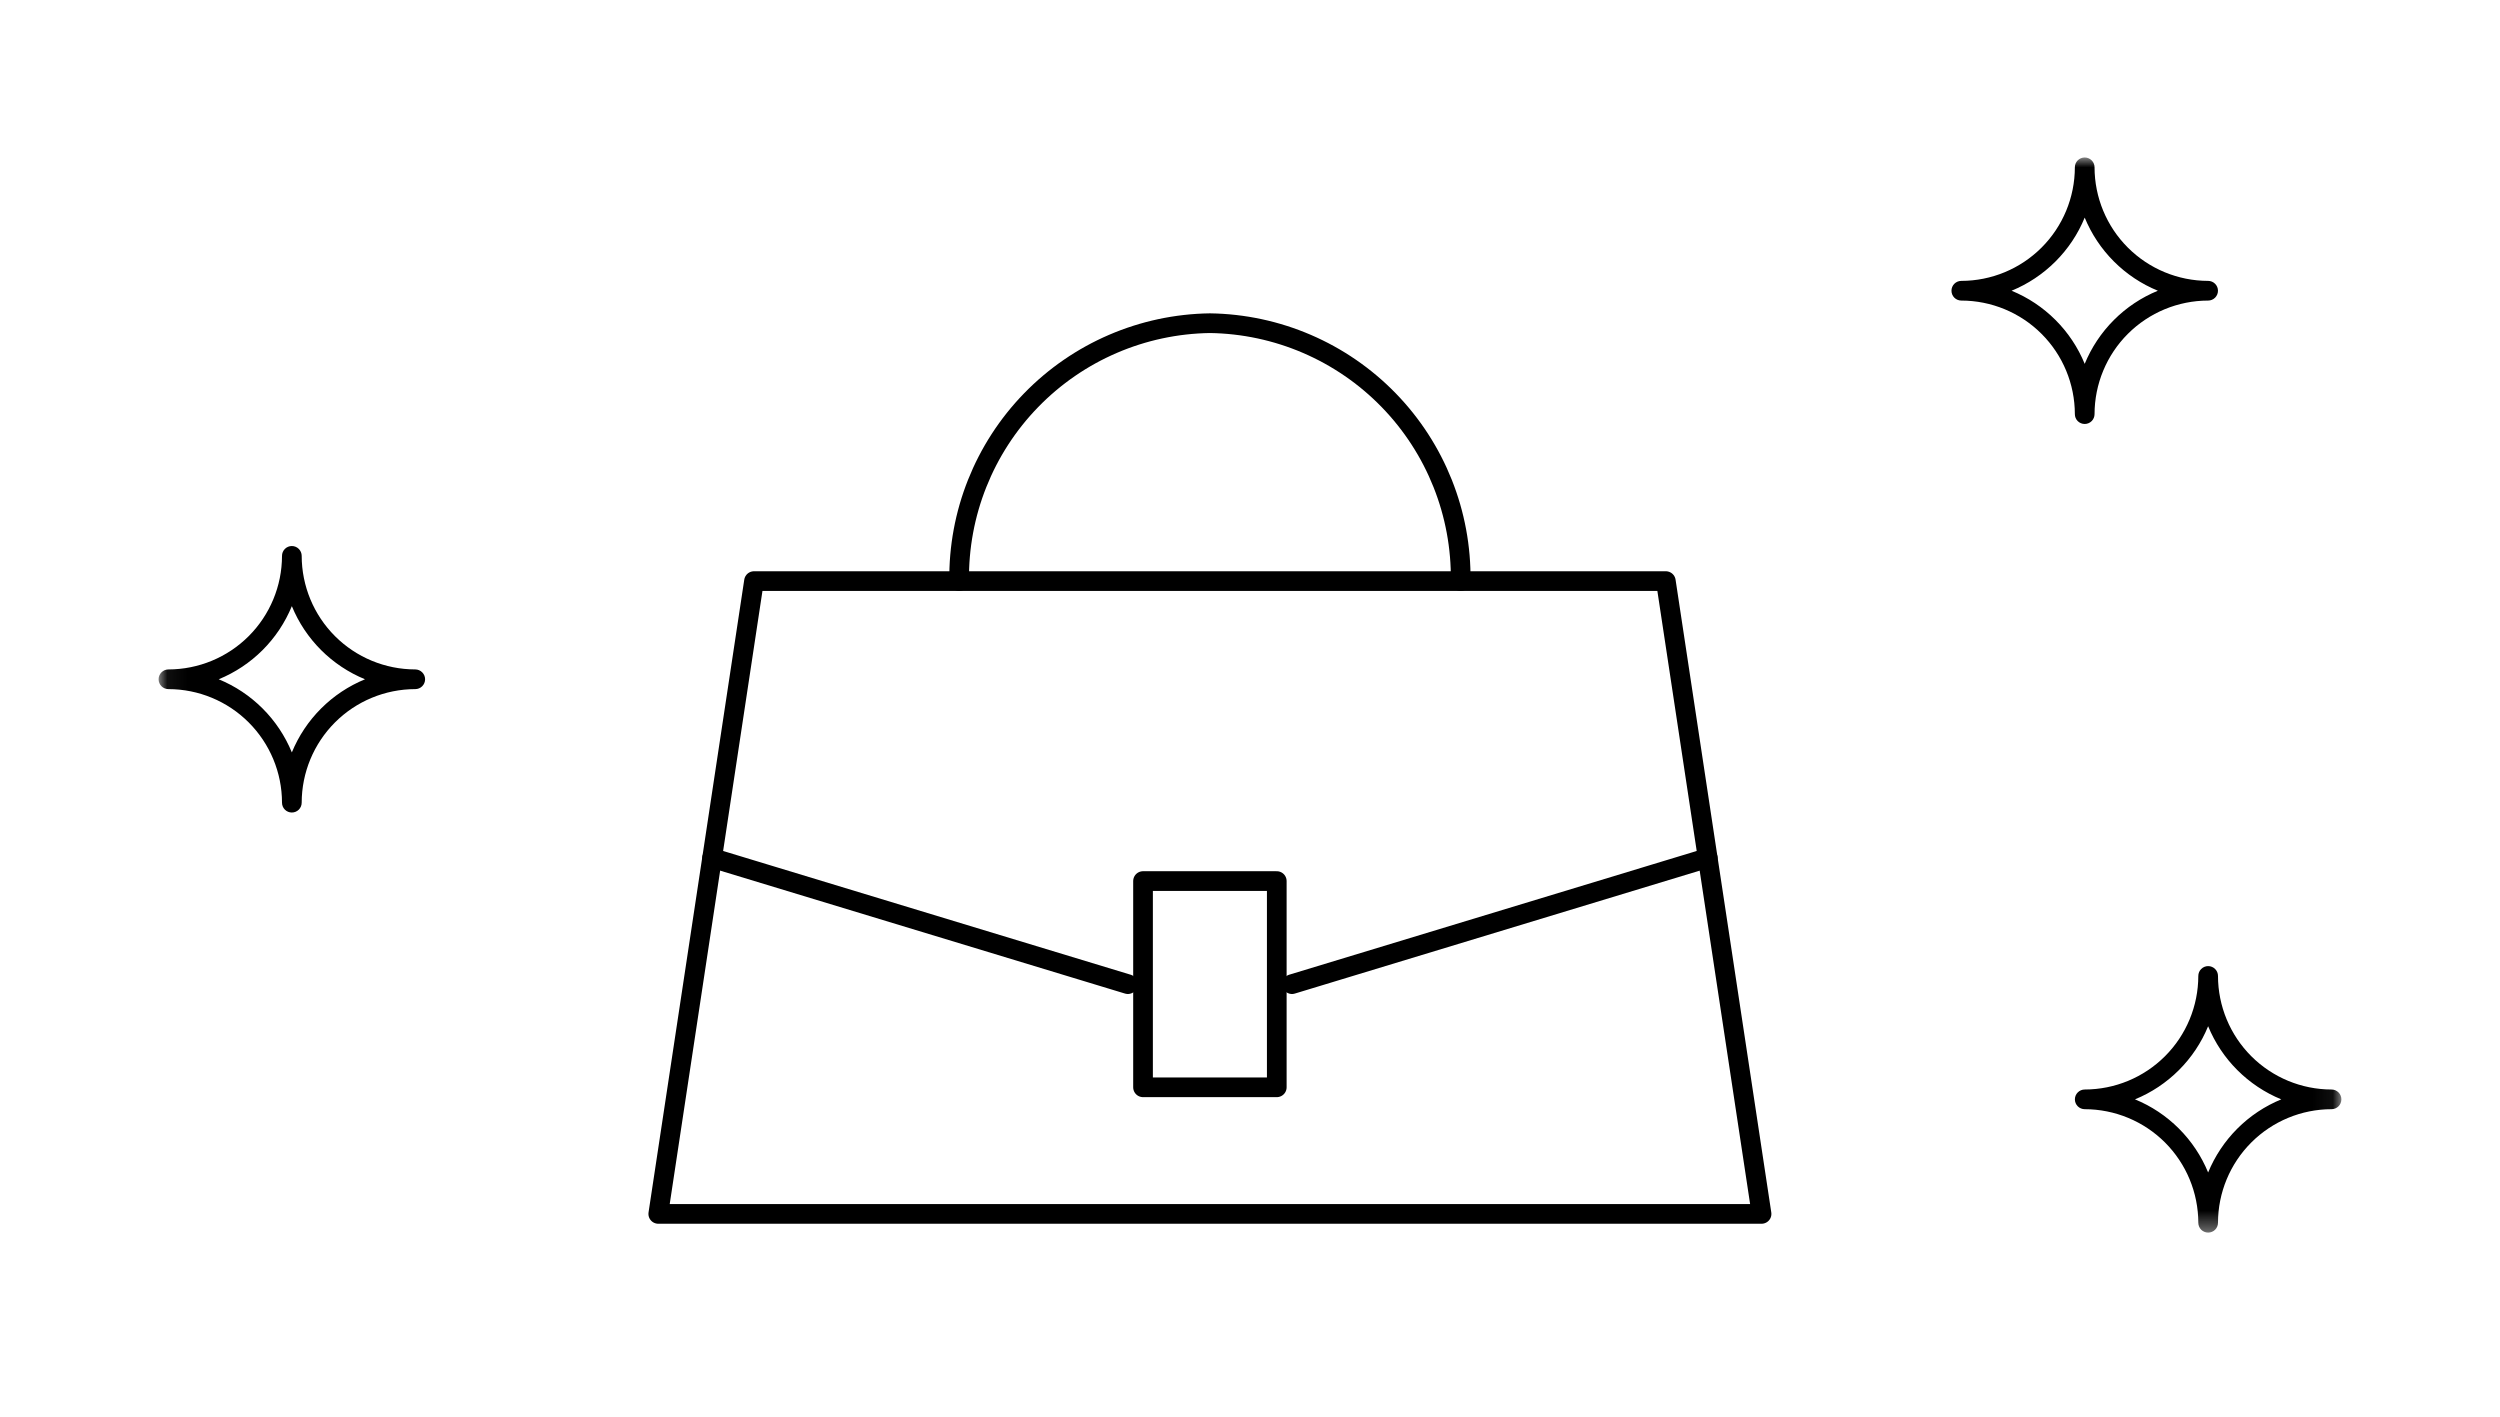
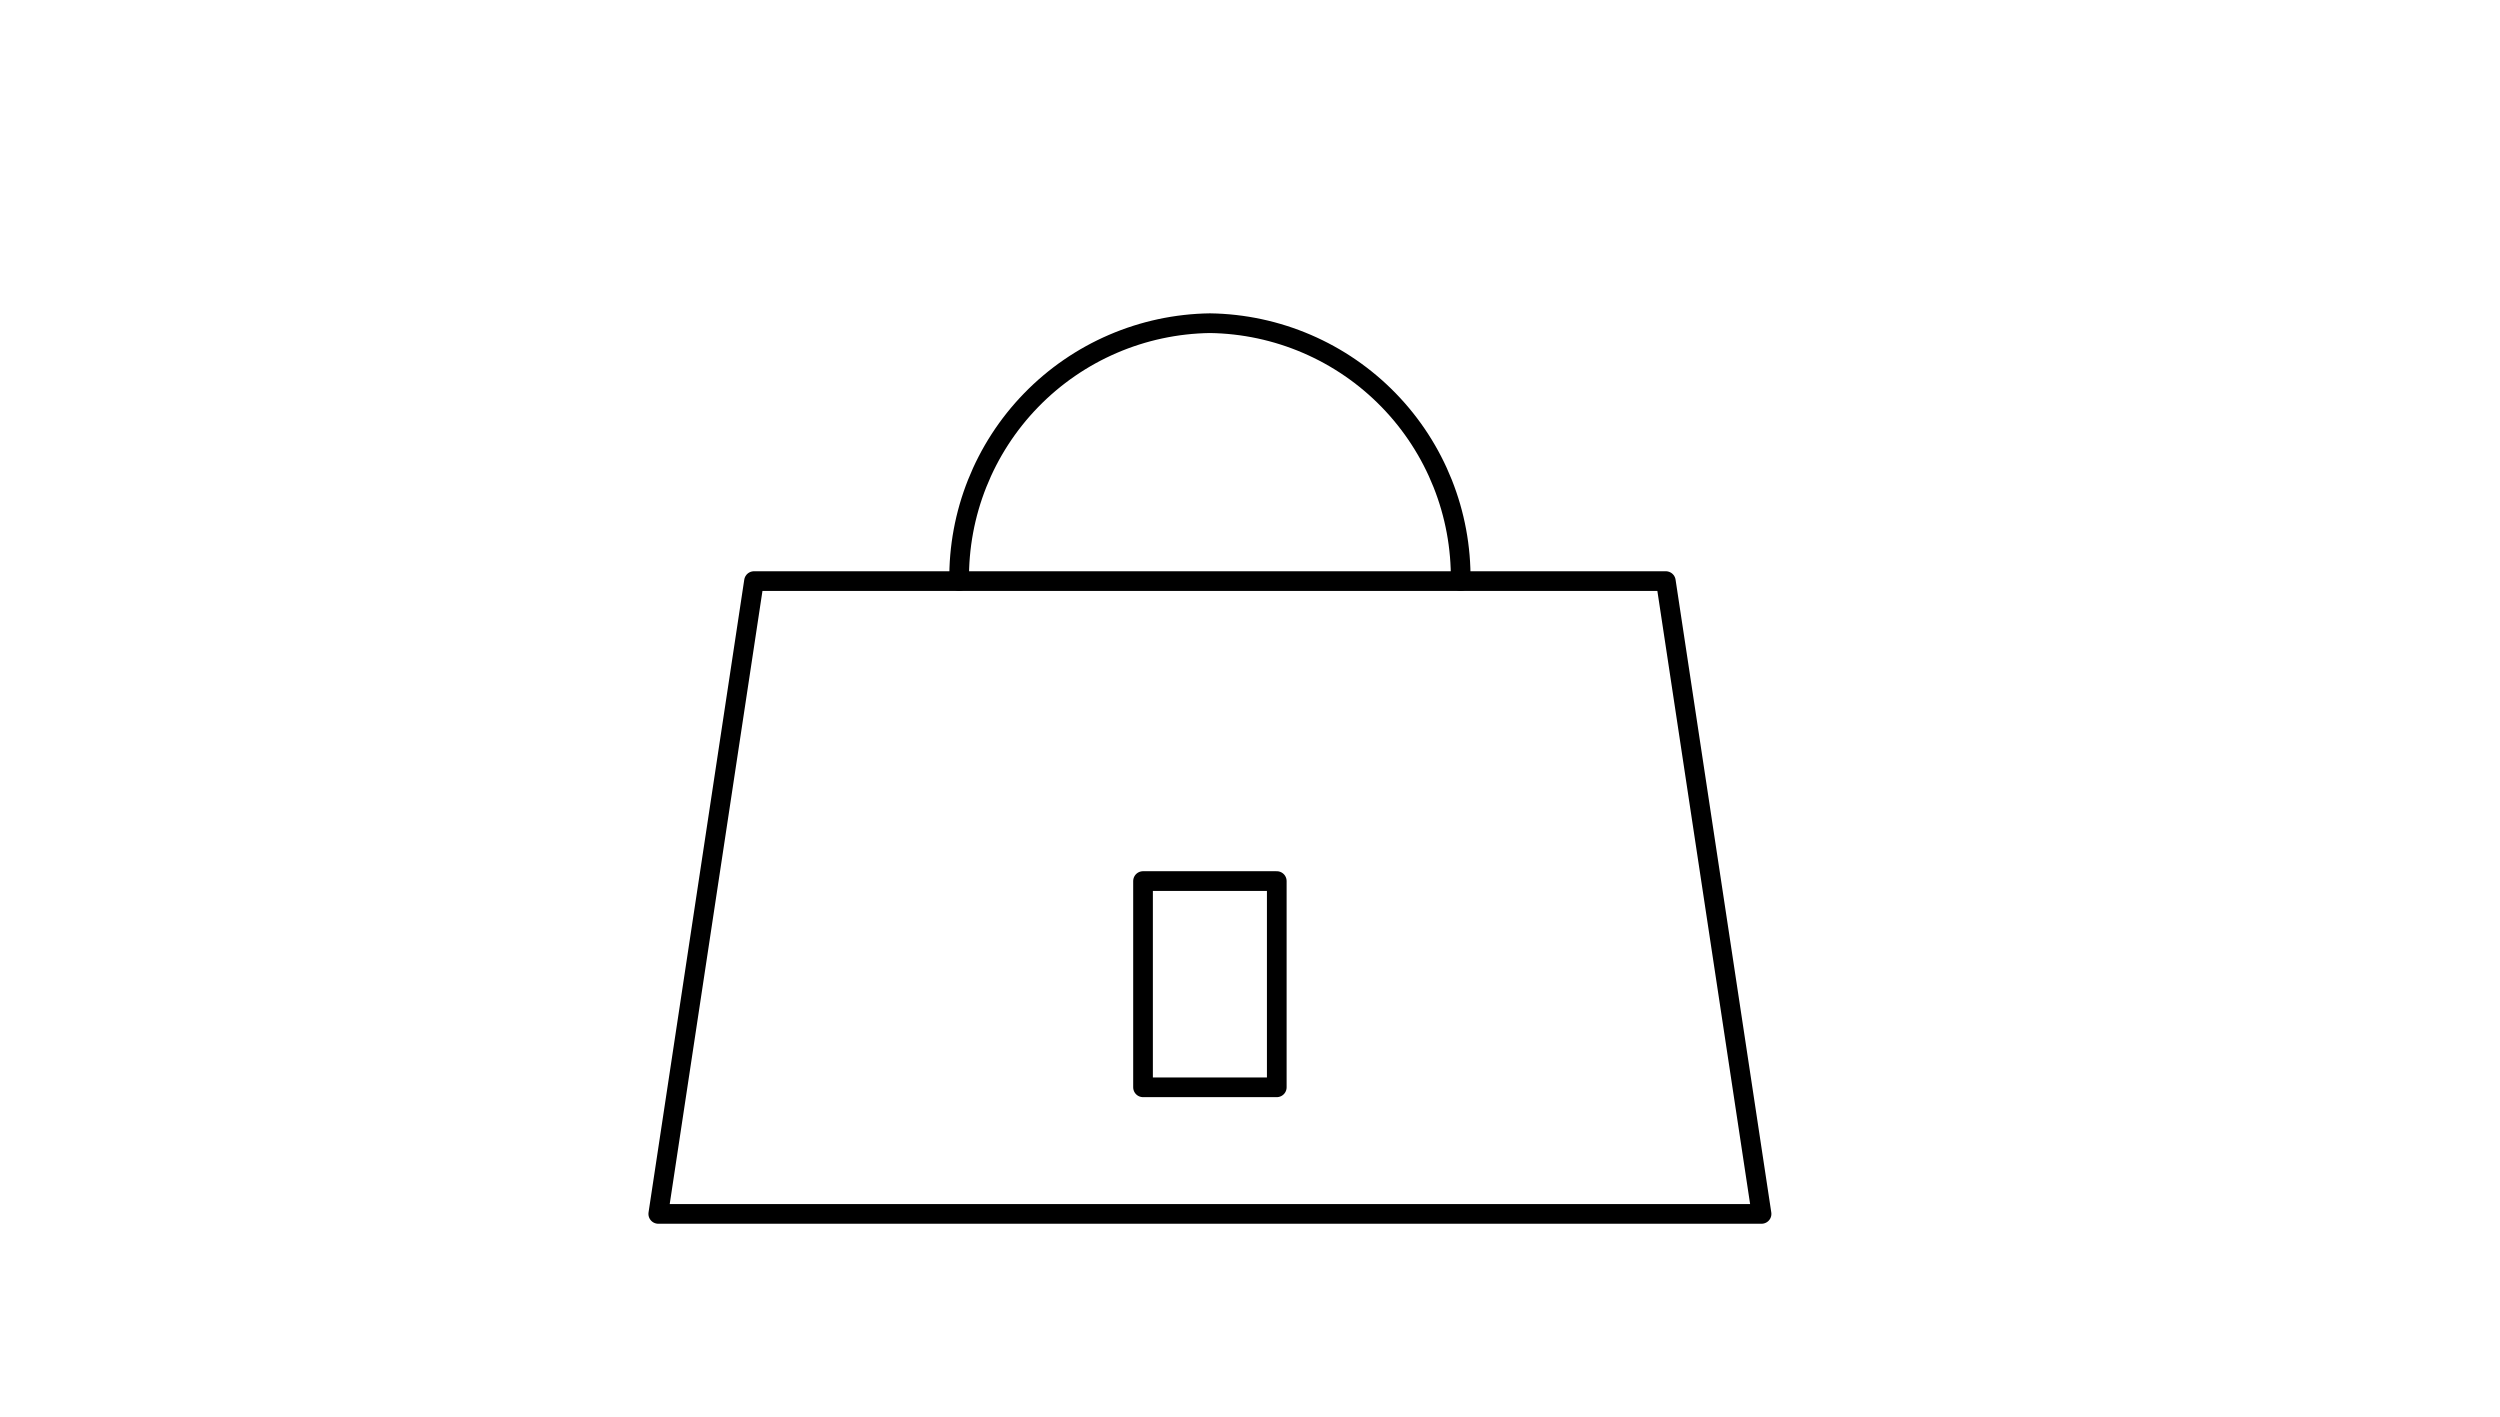
<svg xmlns="http://www.w3.org/2000/svg" width="127" height="72" viewBox="0 0 127 72" fill="none">
  <path d="M89.487 61.666H33.44L38.303 29.52H84.624L89.487 61.666Z" stroke="black" stroke-linecap="round" stroke-linejoin="round" />
  <path d="M64.86 44.758H58.066V55.235H64.86V44.758Z" stroke="black" stroke-linecap="round" stroke-linejoin="round" />
  <path d="M48.726 29.518C48.678 26.092 49.993 22.787 52.382 20.33C54.771 17.873 58.038 16.466 61.464 16.418C64.89 16.466 68.157 17.873 70.546 20.33C72.935 22.787 74.25 26.092 74.202 29.518" stroke="black" stroke-linecap="round" stroke-linejoin="round" />
-   <path d="M57.296 49.995L36.176 43.582" stroke="black" stroke-linecap="round" stroke-linejoin="round" />
-   <path d="M86.753 43.582L65.633 49.995" stroke="black" stroke-linecap="round" stroke-linejoin="round" />
  <mask id="mask0_30811_45750" style="mask-type:luminance" maskUnits="userSpaceOnUse" x="8" y="8" width="111" height="55">
-     <path d="M118.942 8H8.057V62.616H118.942V8Z" fill="white" />
-   </mask>
+     </mask>
  <g mask="url(#mask0_30811_45750)">
    <path d="M105.903 21.538C105.77 21.538 105.643 21.485 105.549 21.392C105.455 21.298 105.403 21.171 105.403 21.038C105.401 19.509 104.793 18.042 103.712 16.961C102.63 15.879 101.164 15.271 99.635 15.269C99.502 15.269 99.375 15.216 99.281 15.123C99.187 15.029 99.135 14.902 99.135 14.769C99.135 14.636 99.187 14.509 99.281 14.415C99.375 14.322 99.502 14.269 99.635 14.269C101.164 14.267 102.63 13.659 103.712 12.577C104.793 11.496 105.401 10.029 105.403 8.5C105.403 8.367 105.455 8.24 105.549 8.146C105.643 8.053 105.77 8 105.903 8C106.035 8 106.163 8.053 106.256 8.146C106.35 8.24 106.403 8.367 106.403 8.5C106.405 10.03 107.013 11.496 108.095 12.578C109.177 13.659 110.643 14.267 112.173 14.269C112.305 14.269 112.433 14.322 112.526 14.415C112.62 14.509 112.673 14.636 112.673 14.769C112.673 14.902 112.62 15.029 112.526 15.123C112.433 15.216 112.305 15.269 112.173 15.269C110.643 15.271 109.177 15.879 108.095 16.96C107.013 18.042 106.405 19.508 106.403 21.038C106.403 21.171 106.35 21.298 106.256 21.392C106.163 21.485 106.035 21.538 105.903 21.538ZM102.188 14.769C103.022 15.111 103.78 15.616 104.418 16.254C105.056 16.891 105.561 17.649 105.903 18.484C106.245 17.65 106.75 16.892 107.388 16.254C108.026 15.616 108.784 15.111 109.619 14.769C108.784 14.427 108.026 13.922 107.388 13.284C106.75 12.646 106.245 11.888 105.903 11.054C105.561 11.889 105.056 12.647 104.418 13.284C103.78 13.922 103.022 14.427 102.188 14.769Z" fill="black" />
-     <path d="M112.174 62.616C112.042 62.616 111.915 62.563 111.821 62.47C111.727 62.376 111.674 62.249 111.674 62.116C111.672 60.587 111.064 59.12 109.982 58.038C108.9 56.957 107.434 56.349 105.904 56.347C105.772 56.347 105.645 56.294 105.551 56.201C105.457 56.107 105.404 55.98 105.404 55.847C105.404 55.715 105.457 55.587 105.551 55.494C105.645 55.4 105.772 55.347 105.904 55.347C107.434 55.346 108.9 54.737 109.982 53.656C111.064 52.574 111.672 51.108 111.674 49.578C111.674 49.446 111.727 49.318 111.821 49.225C111.915 49.131 112.042 49.078 112.174 49.078C112.307 49.078 112.434 49.131 112.528 49.225C112.622 49.318 112.674 49.446 112.674 49.578C112.676 51.108 113.284 52.574 114.365 53.655C115.447 54.737 116.913 55.345 118.442 55.347C118.575 55.347 118.702 55.4 118.796 55.494C118.89 55.587 118.942 55.715 118.942 55.847C118.942 55.98 118.89 56.107 118.796 56.201C118.702 56.294 118.575 56.347 118.442 56.347C116.913 56.349 115.447 56.957 114.365 58.039C113.284 59.12 112.676 60.587 112.674 62.116C112.674 62.249 112.622 62.376 112.528 62.47C112.434 62.563 112.307 62.616 112.174 62.616ZM108.457 55.847C109.292 56.189 110.05 56.694 110.688 57.332C111.326 57.97 111.831 58.728 112.173 59.562C112.516 58.728 113.02 57.97 113.658 57.332C114.296 56.694 115.054 56.19 115.888 55.847C115.054 55.505 114.296 55 113.658 54.362C113.02 53.725 112.516 52.967 112.173 52.132C111.831 52.967 111.326 53.725 110.688 54.362C110.05 55 109.292 55.505 108.457 55.847Z" fill="black" />
-     <path d="M14.826 41.276C14.693 41.276 14.566 41.224 14.472 41.13C14.378 41.036 14.326 40.909 14.326 40.776C14.324 39.247 13.715 37.781 12.634 36.699C11.552 35.617 10.086 35.009 8.557 35.007C8.424 35.007 8.297 34.955 8.203 34.861C8.109 34.767 8.057 34.64 8.057 34.507C8.057 34.375 8.109 34.248 8.203 34.154C8.297 34.06 8.424 34.007 8.557 34.007C10.086 34.005 11.552 33.397 12.634 32.316C13.715 31.234 14.324 29.768 14.326 28.238C14.326 28.106 14.378 27.979 14.472 27.885C14.566 27.791 14.693 27.738 14.826 27.738C14.958 27.738 15.085 27.791 15.179 27.885C15.273 27.979 15.326 28.106 15.326 28.238C15.328 29.768 15.936 31.234 17.017 32.316C18.099 33.397 19.565 34.005 21.095 34.007C21.227 34.007 21.354 34.06 21.448 34.154C21.542 34.248 21.595 34.375 21.595 34.507C21.595 34.64 21.542 34.767 21.448 34.861C21.354 34.955 21.227 35.007 21.095 35.007C19.565 35.009 18.099 35.617 17.017 36.699C15.936 37.781 15.328 39.247 15.326 40.776C15.326 40.909 15.273 41.036 15.179 41.13C15.085 41.224 14.958 41.276 14.826 41.276ZM11.111 34.507C11.945 34.849 12.703 35.354 13.341 35.992C13.979 36.63 14.483 37.388 14.826 38.222C15.168 37.388 15.673 36.63 16.311 35.992C16.949 35.354 17.707 34.85 18.542 34.507C17.707 34.165 16.949 33.66 16.311 33.023C15.673 32.385 15.168 31.627 14.826 30.792C14.483 31.627 13.979 32.385 13.341 33.023C12.703 33.66 11.945 34.165 11.111 34.507Z" fill="black" />
+     <path d="M112.174 62.616C112.042 62.616 111.915 62.563 111.821 62.47C111.727 62.376 111.674 62.249 111.674 62.116C111.672 60.587 111.064 59.12 109.982 58.038C108.9 56.957 107.434 56.349 105.904 56.347C105.772 56.347 105.645 56.294 105.551 56.201C105.457 56.107 105.404 55.98 105.404 55.847C105.404 55.715 105.457 55.587 105.551 55.494C105.645 55.4 105.772 55.347 105.904 55.347C107.434 55.346 108.9 54.737 109.982 53.656C111.064 52.574 111.672 51.108 111.674 49.578C111.674 49.446 111.727 49.318 111.821 49.225C111.915 49.131 112.042 49.078 112.174 49.078C112.307 49.078 112.434 49.131 112.528 49.225C112.622 49.318 112.674 49.446 112.674 49.578C112.676 51.108 113.284 52.574 114.365 53.655C115.447 54.737 116.913 55.345 118.442 55.347C118.575 55.347 118.702 55.4 118.796 55.494C118.89 55.587 118.942 55.715 118.942 55.847C118.942 55.98 118.89 56.107 118.796 56.201C118.702 56.294 118.575 56.347 118.442 56.347C116.913 56.349 115.447 56.957 114.365 58.039C113.284 59.12 112.676 60.587 112.674 62.116C112.674 62.249 112.622 62.376 112.528 62.47C112.434 62.563 112.307 62.616 112.174 62.616ZC109.292 56.189 110.05 56.694 110.688 57.332C111.326 57.97 111.831 58.728 112.173 59.562C112.516 58.728 113.02 57.97 113.658 57.332C114.296 56.694 115.054 56.19 115.888 55.847C115.054 55.505 114.296 55 113.658 54.362C113.02 53.725 112.516 52.967 112.173 52.132C111.831 52.967 111.326 53.725 110.688 54.362C110.05 55 109.292 55.505 108.457 55.847Z" fill="black" />
  </g>
</svg>